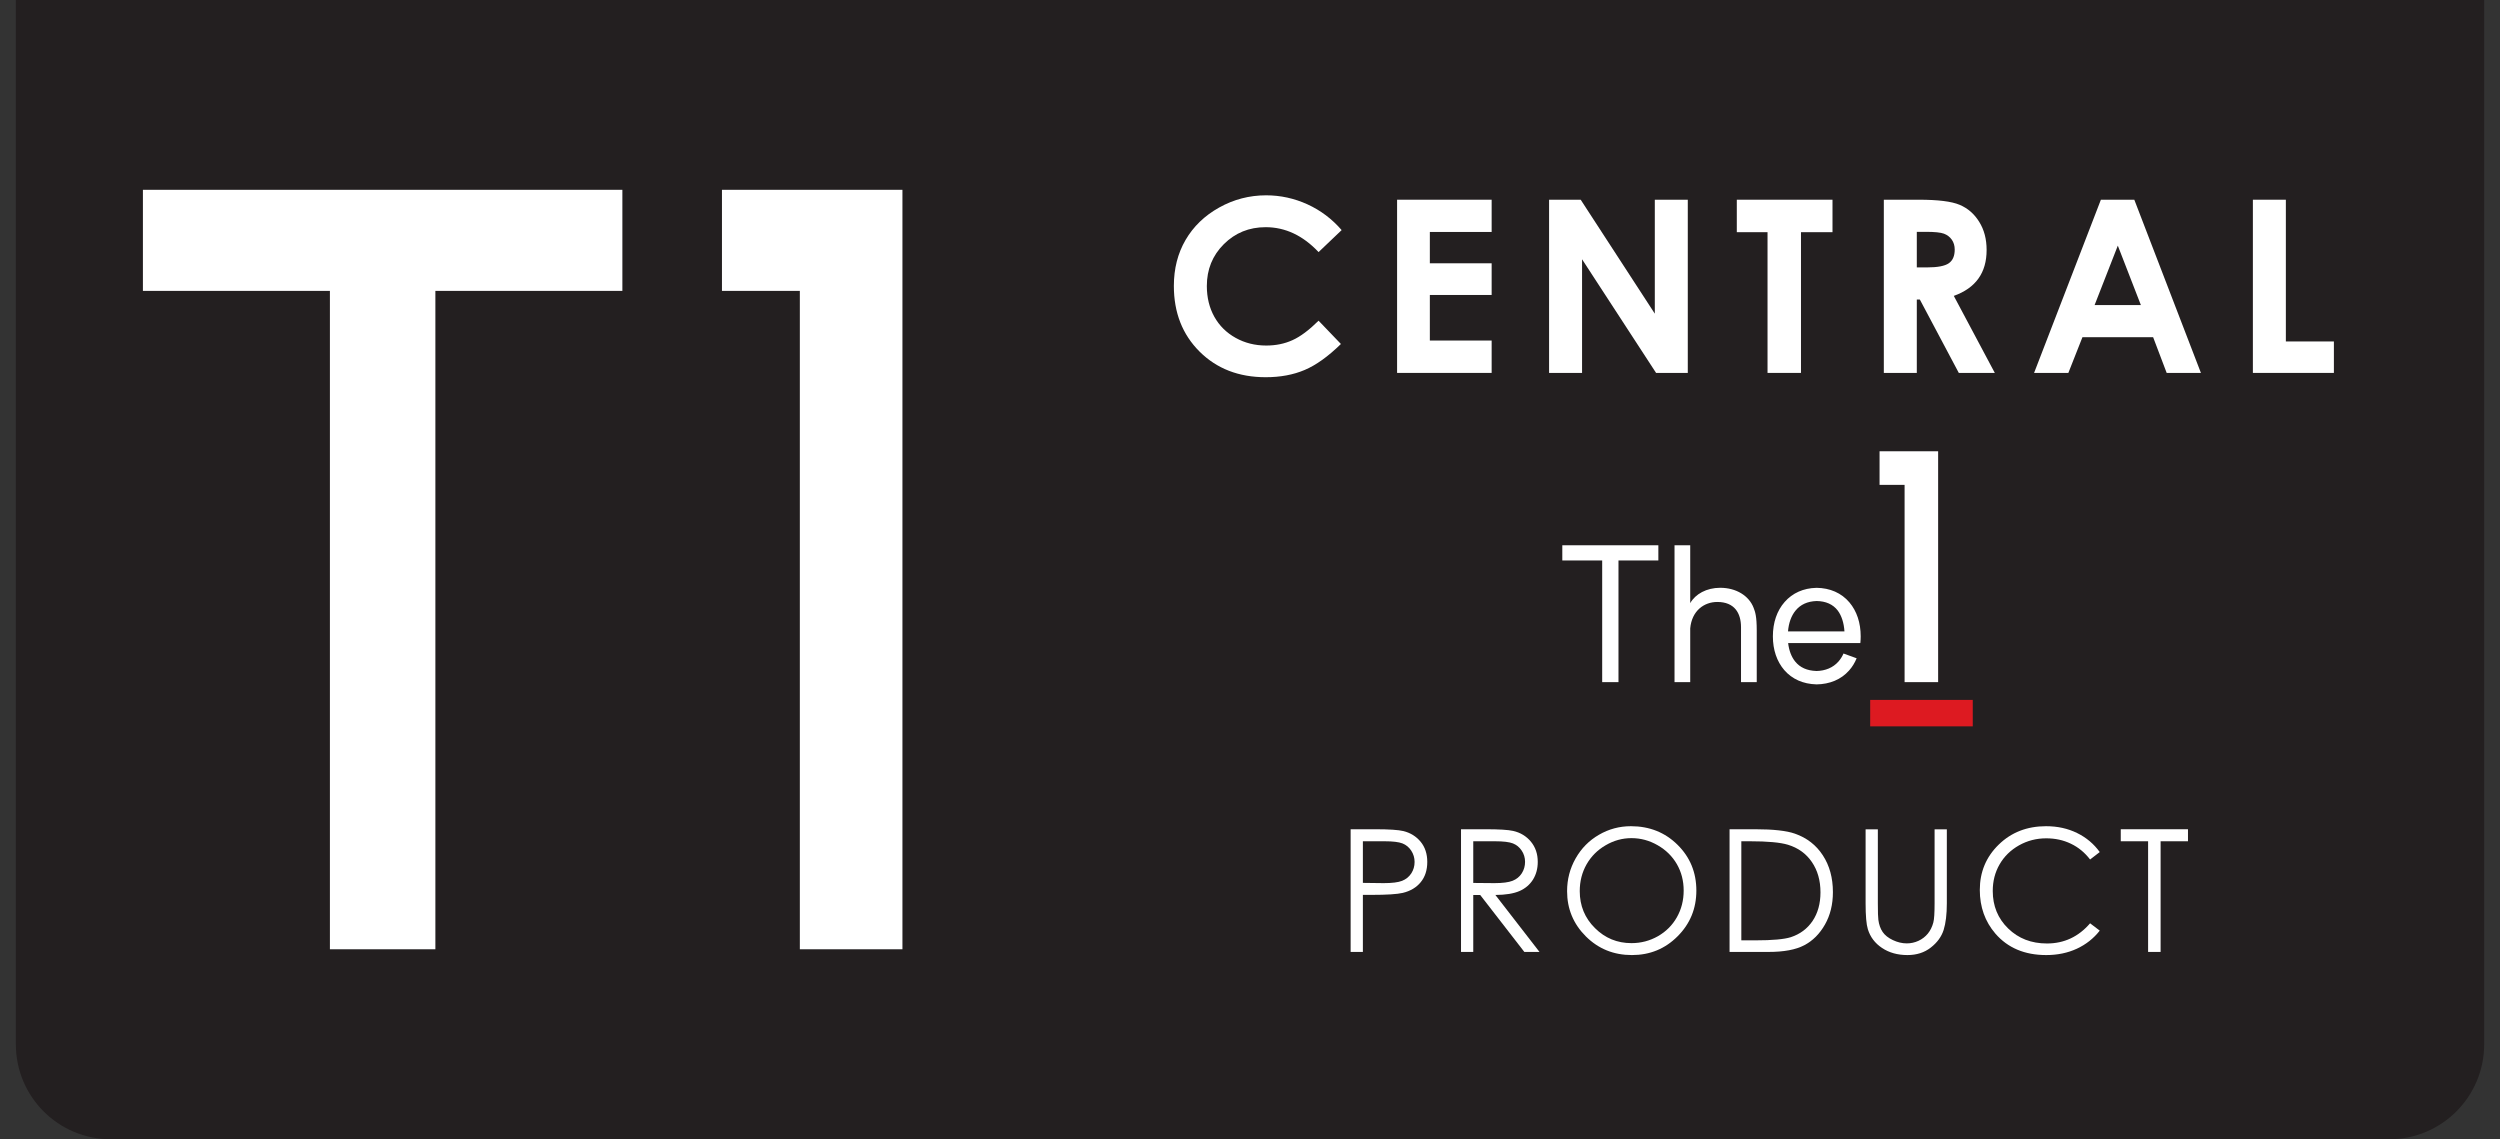
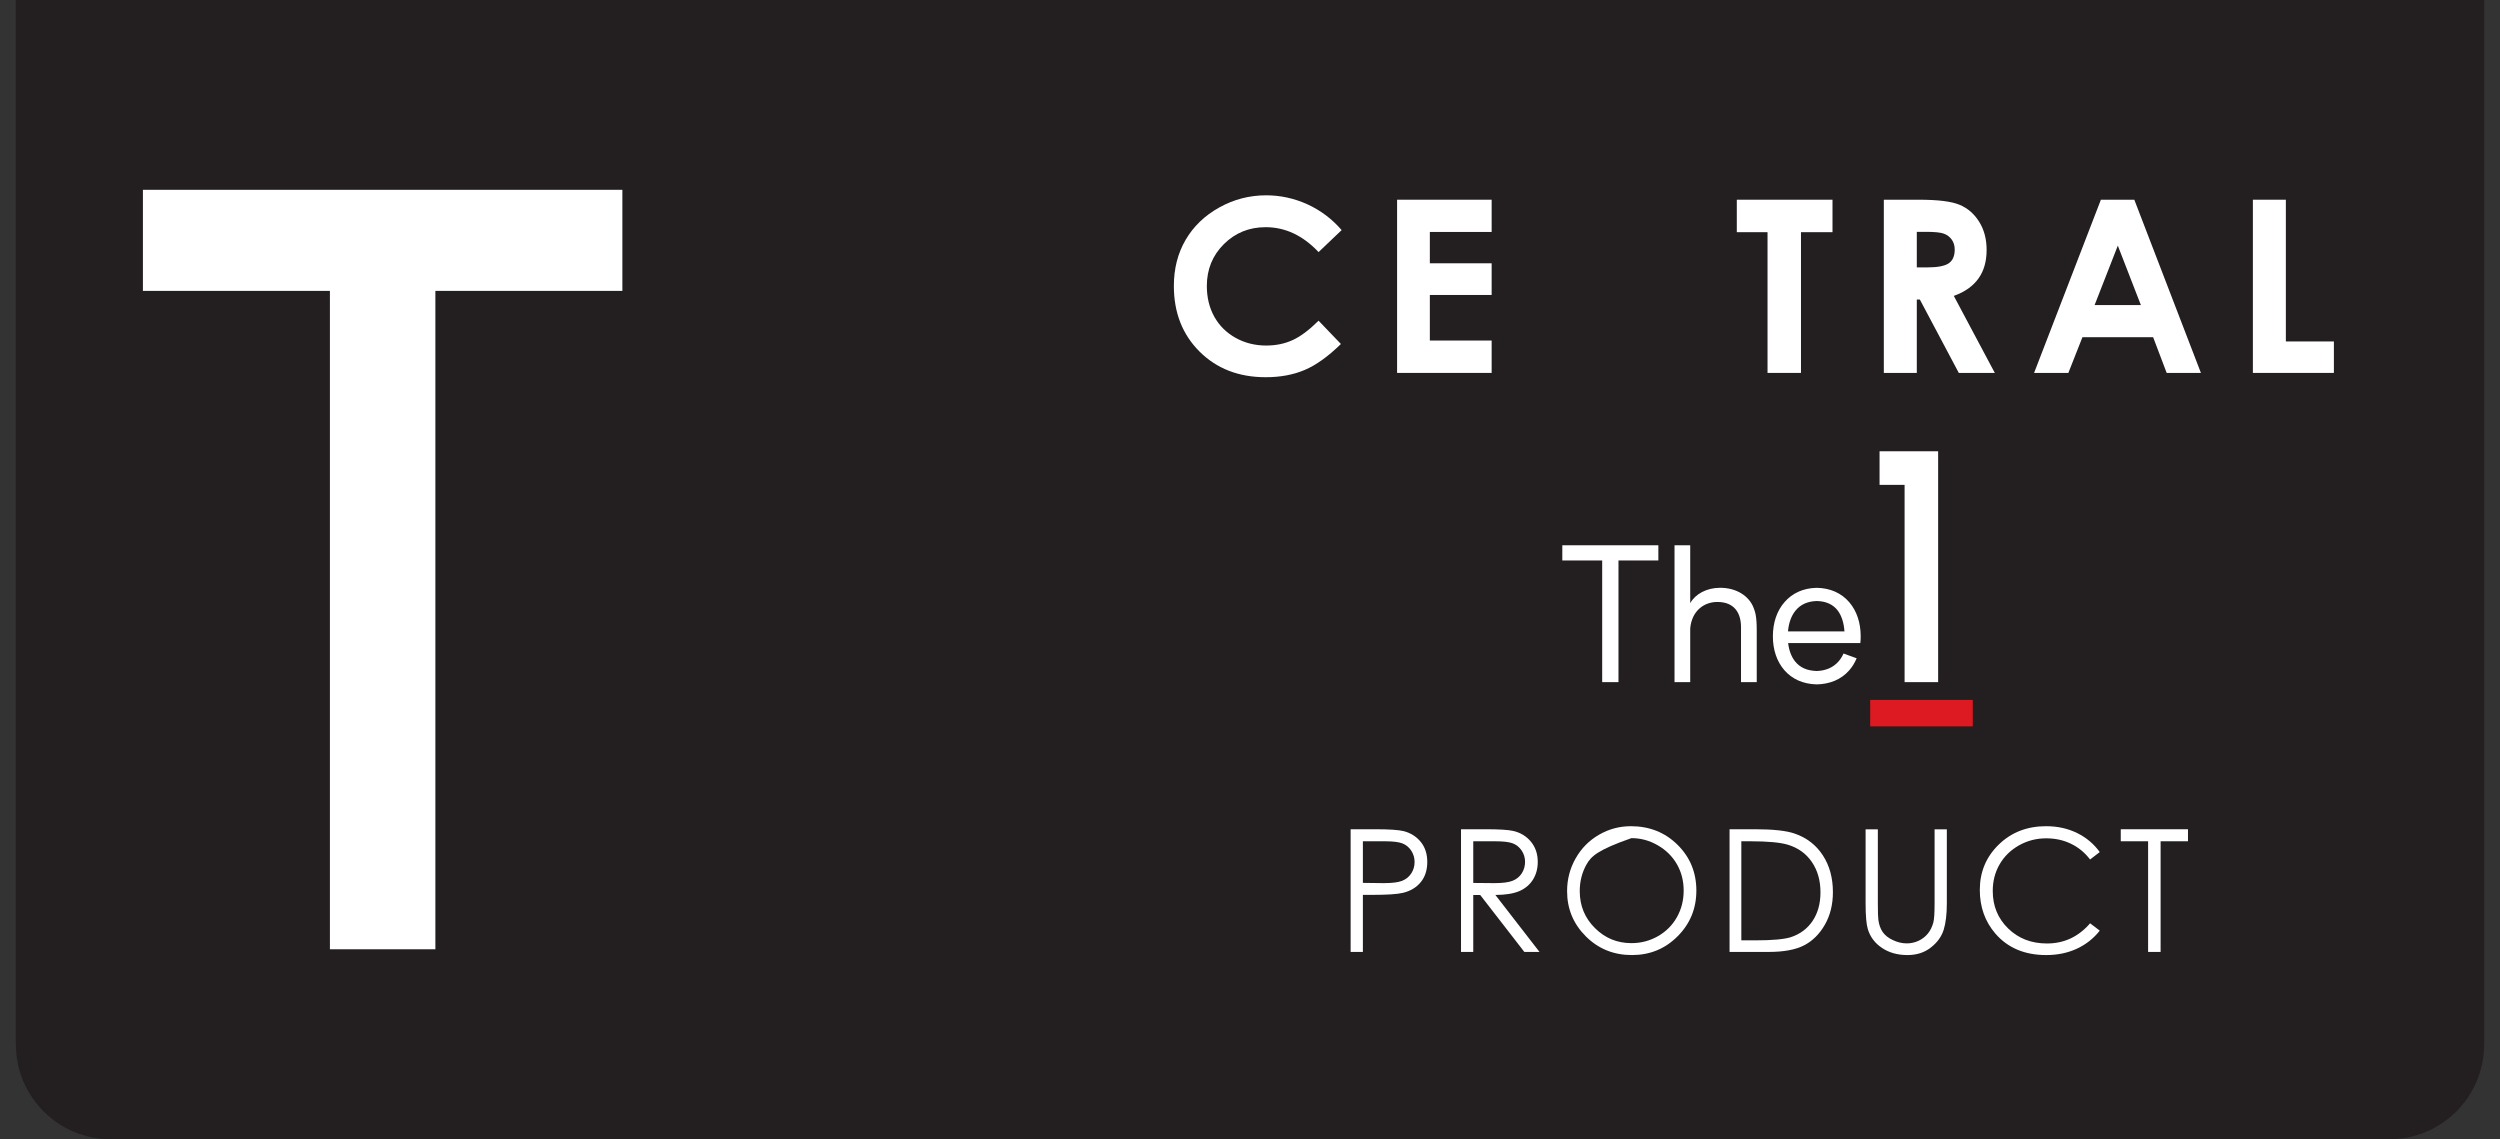
<svg xmlns="http://www.w3.org/2000/svg" width="79" height="36" viewBox="0 0 79 36" fill="none">
  <rect x="0" y="0" width="79" height="36" fill="#333333" stroke="none" />
  <g id="CentralThe1-Black-Product">
    <path id="path1406" d="M0.5 3.8147e-06V33H0.501C0.501 34.657 1.843 36 3.5 36H75.5C77.157 36 78.5 34.657 78.5 33V3.8147e-06H0.5Z" fill="#231F20" />
    <path id="path1410" d="M4.516 9.192H10.425V29.997H13.758V9.192H19.667V5.998H4.516V9.192Z" fill="white" />
-     <path id="path1414" d="M22.814 5.998V9.192H25.275V29.997H28.517V5.998H22.814Z" fill="white" />
    <path id="path1416" d="M62.339 22.953H59.098V22.117H62.339V22.953Z" fill="#DD1A21" />
    <path id="path1420" d="M59.394 14.261V15.321H60.185V21.556H61.245V14.261H59.394ZM58.285 19.952C58.267 19.681 58.194 19.456 58.074 19.295C57.925 19.098 57.697 18.995 57.396 18.992V18.993C57.116 19.003 56.894 19.104 56.738 19.296C56.604 19.46 56.523 19.686 56.501 19.952H57.396H58.285ZM58.787 20.319V20.32H57.396H56.505C56.533 20.559 56.609 20.758 56.728 20.905C56.88 21.094 57.105 21.194 57.396 21.203V21.204C57.683 21.199 57.925 21.097 58.094 20.906C58.16 20.831 58.214 20.746 58.255 20.651L58.67 20.802C58.61 20.947 58.529 21.079 58.429 21.19C58.178 21.472 57.821 21.622 57.396 21.627V21.626C56.98 21.615 56.63 21.46 56.384 21.176C56.148 20.902 56.023 20.534 56.023 20.109C56.023 19.673 56.152 19.297 56.396 19.021C56.644 18.739 56.989 18.585 57.396 18.576V18.575C57.829 18.579 58.19 18.738 58.442 19.036C58.675 19.312 58.798 19.682 58.798 20.109C58.798 20.181 58.794 20.252 58.787 20.319ZM54.358 18.574C53.926 18.574 53.574 18.772 53.411 19.059V17.231H52.915V21.556H53.411V19.856C53.462 19.297 53.851 19.022 54.267 19.022C54.811 19.022 55.016 19.375 55.016 19.818V21.556H55.513V19.927C55.513 19.475 55.465 19.337 55.414 19.207C55.268 18.825 54.862 18.574 54.358 18.574ZM49.369 17.231H52.404V17.71H51.144V21.556H50.629V17.71H49.369V17.231Z" fill="white" />
    <path id="path1424" d="M43.067 26.584V27.899L43.723 27.907C43.989 27.907 44.183 27.883 44.306 27.834C44.428 27.786 44.525 27.708 44.596 27.6C44.666 27.492 44.701 27.372 44.701 27.239C44.701 27.109 44.666 26.99 44.596 26.882C44.525 26.774 44.432 26.697 44.318 26.652C44.203 26.607 44.014 26.584 43.752 26.584H43.067ZM42.68 26.204H43.452C43.895 26.204 44.193 26.224 44.348 26.262C44.57 26.317 44.75 26.429 44.891 26.598C45.031 26.767 45.102 26.981 45.102 27.237C45.102 27.496 45.033 27.708 44.896 27.876C44.759 28.044 44.57 28.157 44.329 28.215C44.154 28.257 43.825 28.278 43.344 28.278H43.067V30.081H42.68V26.204Z" fill="white" />
    <path id="path1428" d="M46.555 26.584V27.901L47.223 27.907C47.482 27.907 47.673 27.882 47.797 27.833C47.921 27.784 48.018 27.705 48.088 27.597C48.157 27.489 48.192 27.368 48.192 27.235C48.192 27.105 48.157 26.986 48.086 26.88C48.016 26.774 47.924 26.698 47.809 26.652C47.695 26.607 47.505 26.584 47.239 26.584H46.555ZM46.168 26.204H46.94C47.37 26.204 47.662 26.222 47.815 26.257C48.045 26.309 48.233 26.423 48.376 26.596C48.52 26.769 48.593 26.983 48.593 27.236C48.593 27.447 48.543 27.633 48.444 27.793C48.344 27.953 48.203 28.074 48.018 28.156C47.833 28.237 47.578 28.279 47.254 28.281L48.648 30.081H48.169L46.774 28.281H46.555V30.081H46.168V26.204Z" fill="white" />
-     <path id="path1432" d="M51.554 26.485C51.267 26.485 50.995 26.56 50.739 26.71C50.481 26.859 50.281 27.06 50.136 27.313C49.992 27.567 49.92 27.849 49.92 28.16C49.92 28.621 50.08 29.01 50.4 29.327C50.719 29.645 51.104 29.803 51.554 29.803C51.855 29.803 52.133 29.73 52.389 29.585C52.646 29.438 52.845 29.239 52.989 28.986C53.132 28.733 53.204 28.451 53.204 28.142C53.204 27.834 53.132 27.556 52.989 27.307C52.845 27.058 52.643 26.859 52.383 26.71C52.123 26.56 51.847 26.485 51.554 26.485ZM51.537 26.108C52.124 26.108 52.616 26.305 53.011 26.696C53.407 27.088 53.605 27.57 53.605 28.143C53.605 28.711 53.407 29.192 53.012 29.587C52.618 29.983 52.136 30.18 51.568 30.18C50.994 30.18 50.509 29.984 50.113 29.59C49.718 29.196 49.52 28.72 49.52 28.161C49.52 27.789 49.609 27.444 49.79 27.125C49.97 26.808 50.216 26.558 50.527 26.379C50.838 26.198 51.175 26.108 51.537 26.108Z" fill="white" />
+     <path id="path1432" d="M51.554 26.485C50.481 26.859 50.281 27.06 50.136 27.313C49.992 27.567 49.92 27.849 49.92 28.16C49.92 28.621 50.08 29.01 50.4 29.327C50.719 29.645 51.104 29.803 51.554 29.803C51.855 29.803 52.133 29.73 52.389 29.585C52.646 29.438 52.845 29.239 52.989 28.986C53.132 28.733 53.204 28.451 53.204 28.142C53.204 27.834 53.132 27.556 52.989 27.307C52.845 27.058 52.643 26.859 52.383 26.71C52.123 26.56 51.847 26.485 51.554 26.485ZM51.537 26.108C52.124 26.108 52.616 26.305 53.011 26.696C53.407 27.088 53.605 27.57 53.605 28.143C53.605 28.711 53.407 29.192 53.012 29.587C52.618 29.983 52.136 30.18 51.568 30.18C50.994 30.18 50.509 29.984 50.113 29.59C49.718 29.196 49.52 28.72 49.52 28.161C49.52 27.789 49.609 27.444 49.79 27.125C49.97 26.808 50.216 26.558 50.527 26.379C50.838 26.198 51.175 26.108 51.537 26.108Z" fill="white" />
    <path id="path1436" d="M55.026 29.715H55.474C56.01 29.715 56.382 29.681 56.589 29.615C56.88 29.52 57.11 29.349 57.277 29.103C57.443 28.856 57.527 28.555 57.527 28.198C57.527 27.824 57.436 27.505 57.255 27.24C57.075 26.975 56.822 26.793 56.499 26.694C56.257 26.621 55.857 26.584 55.3 26.584H55.026V29.715ZM54.654 30.081V26.204H55.458C56.038 26.204 56.459 26.251 56.72 26.344C57.097 26.476 57.391 26.704 57.602 27.029C57.814 27.354 57.92 27.742 57.92 28.192C57.92 28.58 57.836 28.922 57.668 29.217C57.5 29.512 57.282 29.73 57.014 29.87C56.746 30.011 56.371 30.081 55.888 30.081H54.654Z" fill="white" />
    <path id="path1440" d="M58.953 26.206H59.34V28.546C59.34 28.824 59.346 28.997 59.356 29.066C59.376 29.218 59.421 29.346 59.491 29.449C59.561 29.552 59.669 29.638 59.815 29.707C59.961 29.776 60.107 29.811 60.255 29.811C60.383 29.811 60.506 29.784 60.624 29.73C60.742 29.675 60.84 29.599 60.919 29.503C60.998 29.406 61.056 29.29 61.093 29.152C61.12 29.054 61.133 28.852 61.133 28.546V26.206H61.52V28.546C61.52 28.892 61.486 29.172 61.419 29.386C61.351 29.599 61.216 29.785 61.013 29.943C60.81 30.102 60.564 30.18 60.276 30.18C59.964 30.18 59.696 30.105 59.473 29.956C59.249 29.807 59.1 29.61 59.024 29.363C58.977 29.212 58.953 28.94 58.953 28.546V26.206Z" fill="white" />
    <path id="path1444" d="M66.352 26.925L66.047 27.16C65.878 26.94 65.676 26.774 65.439 26.661C65.203 26.547 64.943 26.491 64.661 26.491C64.351 26.491 64.065 26.565 63.801 26.713C63.538 26.862 63.333 27.061 63.189 27.311C63.043 27.562 62.971 27.843 62.971 28.156C62.971 28.629 63.133 29.023 63.457 29.339C63.782 29.656 64.19 29.814 64.684 29.814C65.227 29.814 65.681 29.601 66.047 29.176L66.352 29.408C66.159 29.654 65.918 29.845 65.629 29.979C65.34 30.113 65.017 30.18 64.661 30.18C63.982 30.18 63.447 29.955 63.055 29.503C62.727 29.122 62.562 28.662 62.562 28.122C62.562 27.555 62.761 27.077 63.16 26.689C63.557 26.302 64.056 26.108 64.655 26.108C65.017 26.108 65.344 26.18 65.635 26.323C65.927 26.466 66.166 26.667 66.352 26.925Z" fill="white" />
    <path id="path1448" d="M67.016 26.584V26.204H69.14V26.584H68.275V30.081H67.88V26.584H67.016Z" fill="white" />
    <path id="path1452" d="M42.396 7.271L41.667 7.966C41.172 7.441 40.614 7.179 39.995 7.179C39.471 7.179 39.031 7.359 38.673 7.716C38.314 8.074 38.136 8.514 38.136 9.038C38.136 9.403 38.215 9.727 38.373 10.01C38.532 10.294 38.756 10.515 39.047 10.677C39.336 10.838 39.658 10.919 40.013 10.919C40.316 10.919 40.592 10.863 40.842 10.749C41.092 10.637 41.367 10.431 41.667 10.134L42.373 10.87C41.969 11.265 41.587 11.539 41.227 11.691C40.868 11.844 40.457 11.92 39.996 11.92C39.145 11.92 38.449 11.65 37.907 11.111C37.365 10.571 37.094 9.88 37.094 9.036C37.094 8.491 37.217 8.006 37.464 7.582C37.711 7.158 38.064 6.816 38.524 6.559C38.985 6.301 39.48 6.172 40.011 6.172C40.462 6.172 40.897 6.267 41.315 6.457C41.733 6.648 42.093 6.92 42.396 7.271Z" fill="white" />
    <path id="path1456" d="M44.148 6.311H47.136V7.33H45.183V8.32H47.136V9.321H45.183V10.761H47.136V11.784H44.148V6.311Z" fill="white" />
-     <path id="path1460" d="M48.951 6.311H49.95L52.292 9.912V6.311H53.334V11.784H52.332L49.993 8.193V11.784H48.951V6.311Z" fill="white" />
    <path id="path1464" d="M54.883 6.311H57.907V7.337H56.911V11.784H55.854V7.337H54.883V6.311Z" fill="white" />
    <path id="path1468" d="M60.571 8.45H60.898C61.229 8.45 61.457 8.406 61.582 8.319C61.707 8.232 61.769 8.088 61.769 7.886C61.769 7.767 61.739 7.663 61.677 7.574C61.615 7.486 61.532 7.423 61.428 7.384C61.324 7.345 61.134 7.326 60.857 7.326H60.571V8.45ZM59.529 6.311H60.633C61.238 6.311 61.668 6.364 61.924 6.472C62.181 6.58 62.388 6.759 62.543 7.01C62.7 7.261 62.777 7.557 62.777 7.899C62.777 8.259 62.692 8.559 62.519 8.801C62.347 9.043 62.087 9.226 61.74 9.35L63.036 11.784H61.898L60.667 9.465H60.571V11.784H59.529V6.311Z" fill="white" />
    <path id="path1472" d="M66.923 7.762L66.189 9.641H67.652L66.923 7.762ZM66.388 6.311H67.444L69.549 11.784H68.467L68.039 10.656H65.805L65.36 11.784H64.277L66.388 6.311Z" fill="white" />
    <path id="path1476" d="M71.191 6.311H72.233V10.79H73.751V11.784H71.191V6.311Z" fill="white" />
  </g>
</svg>